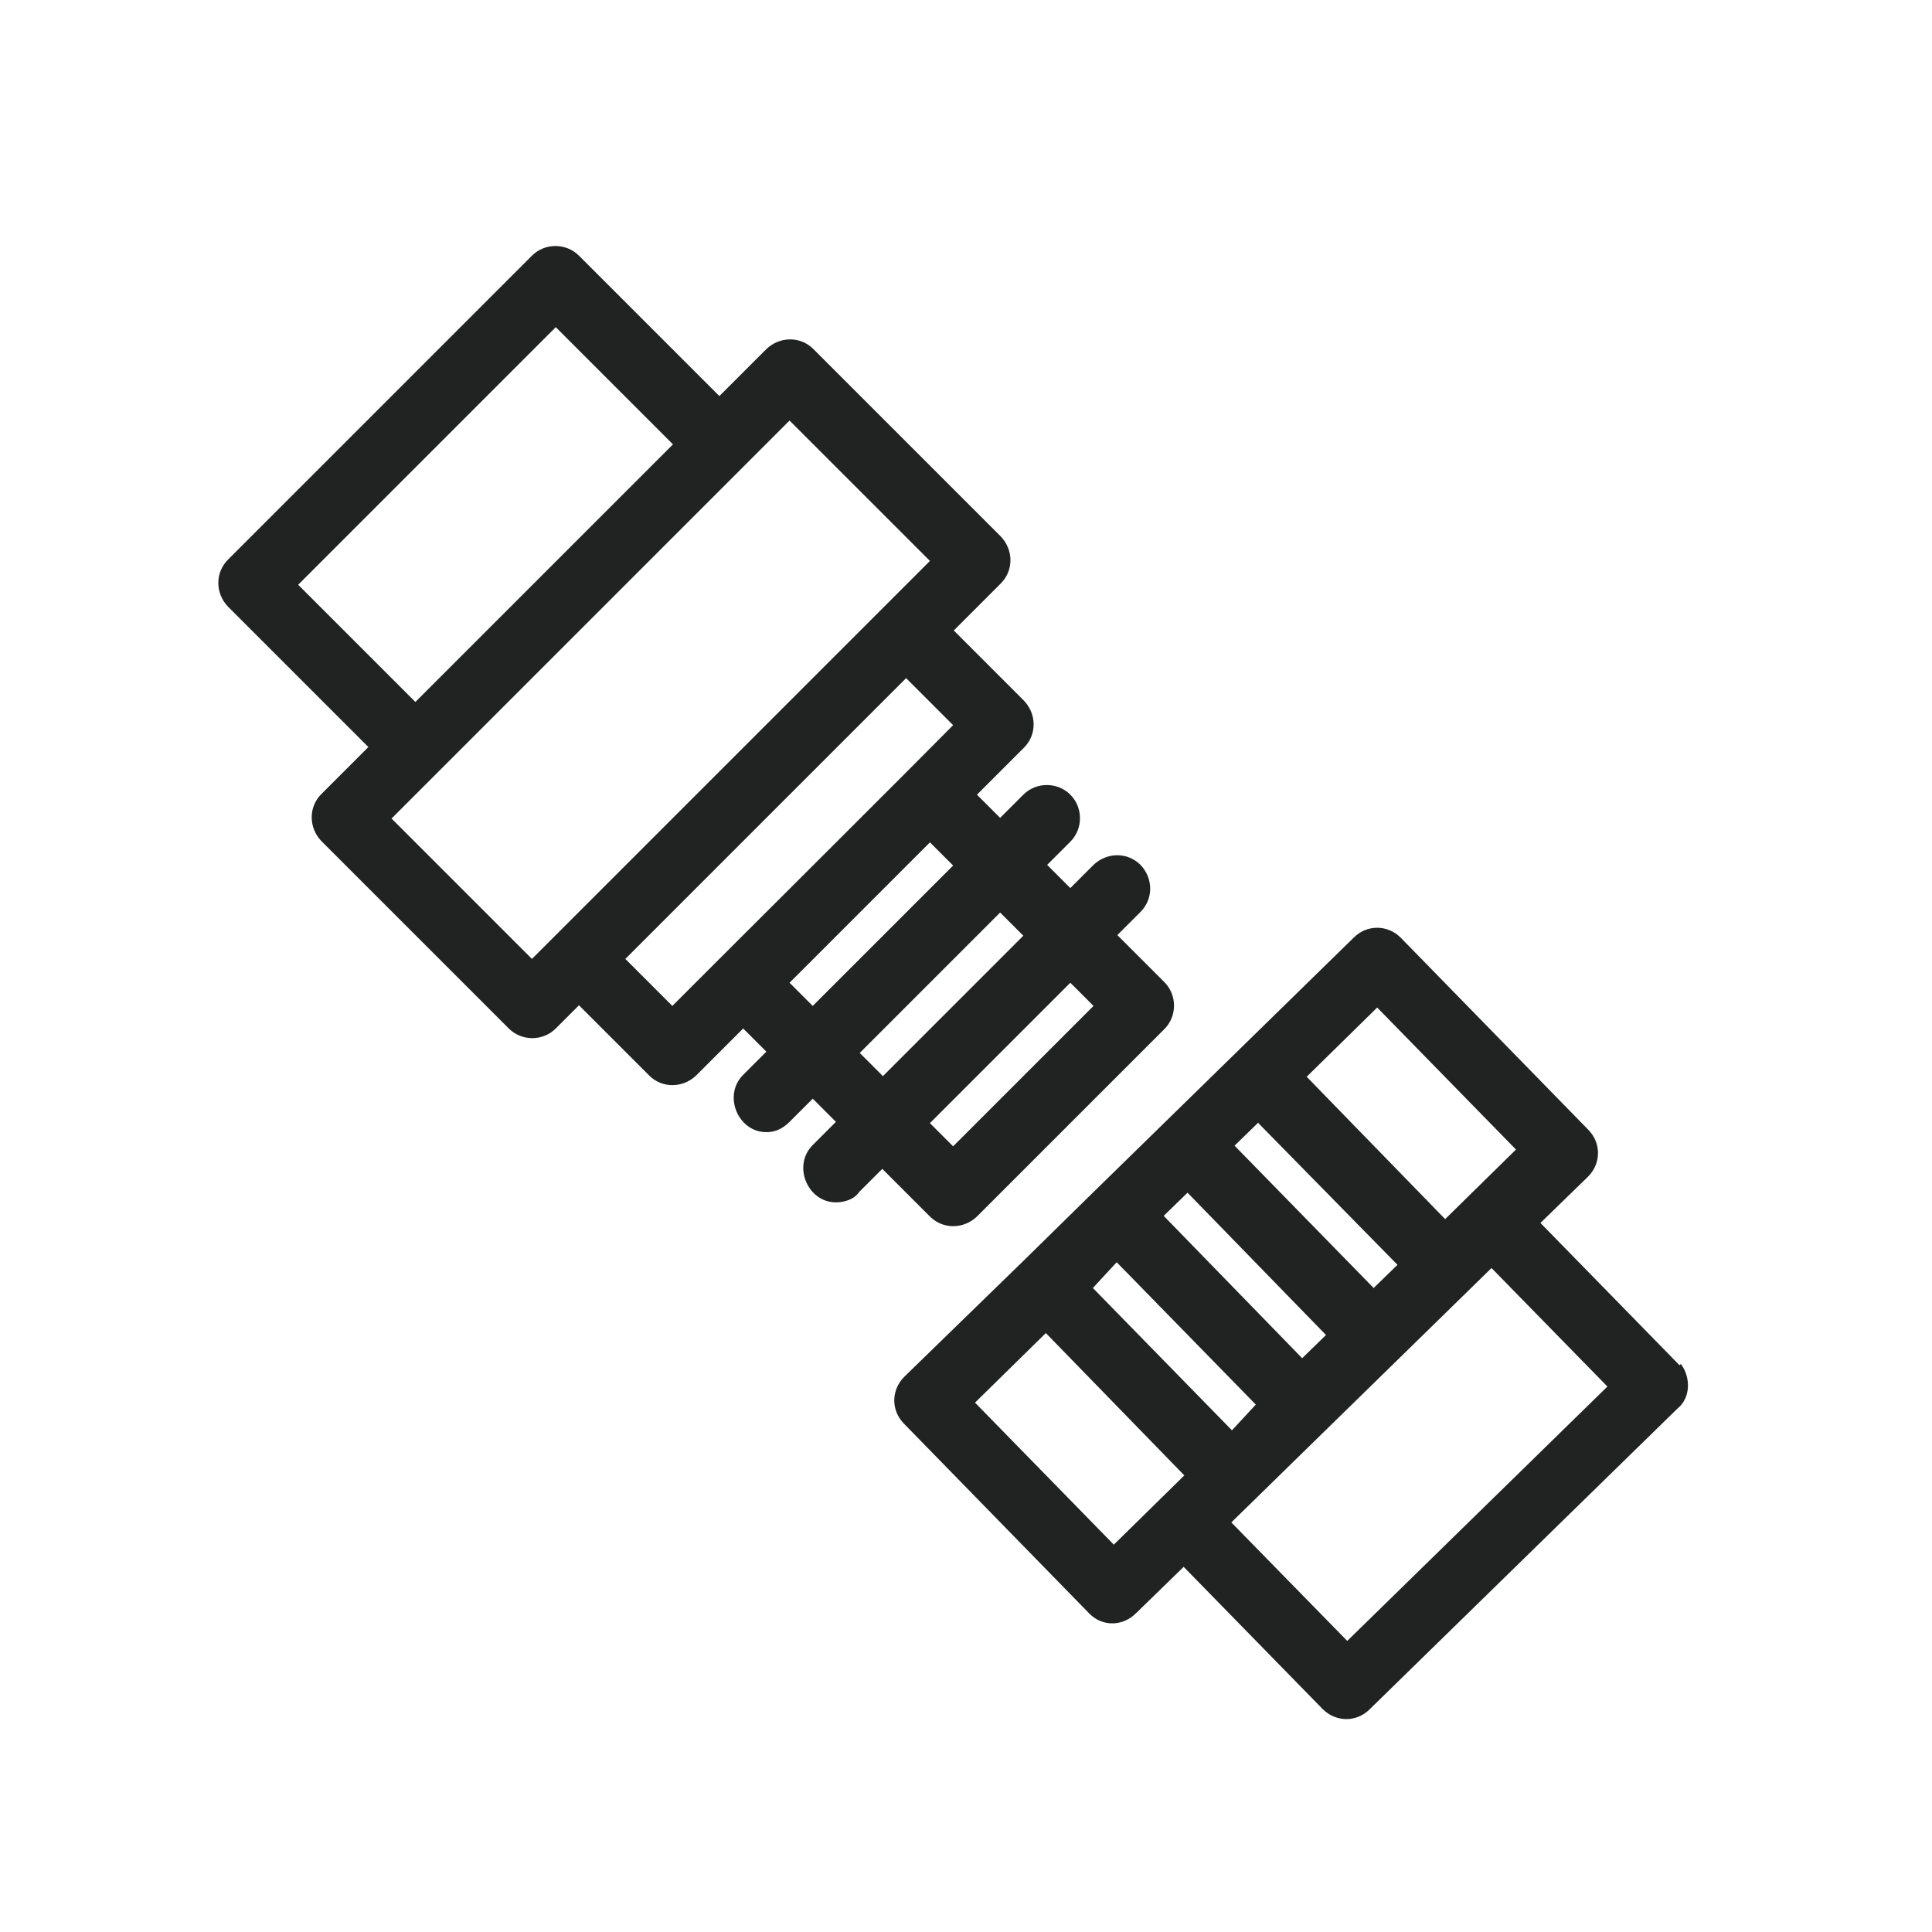
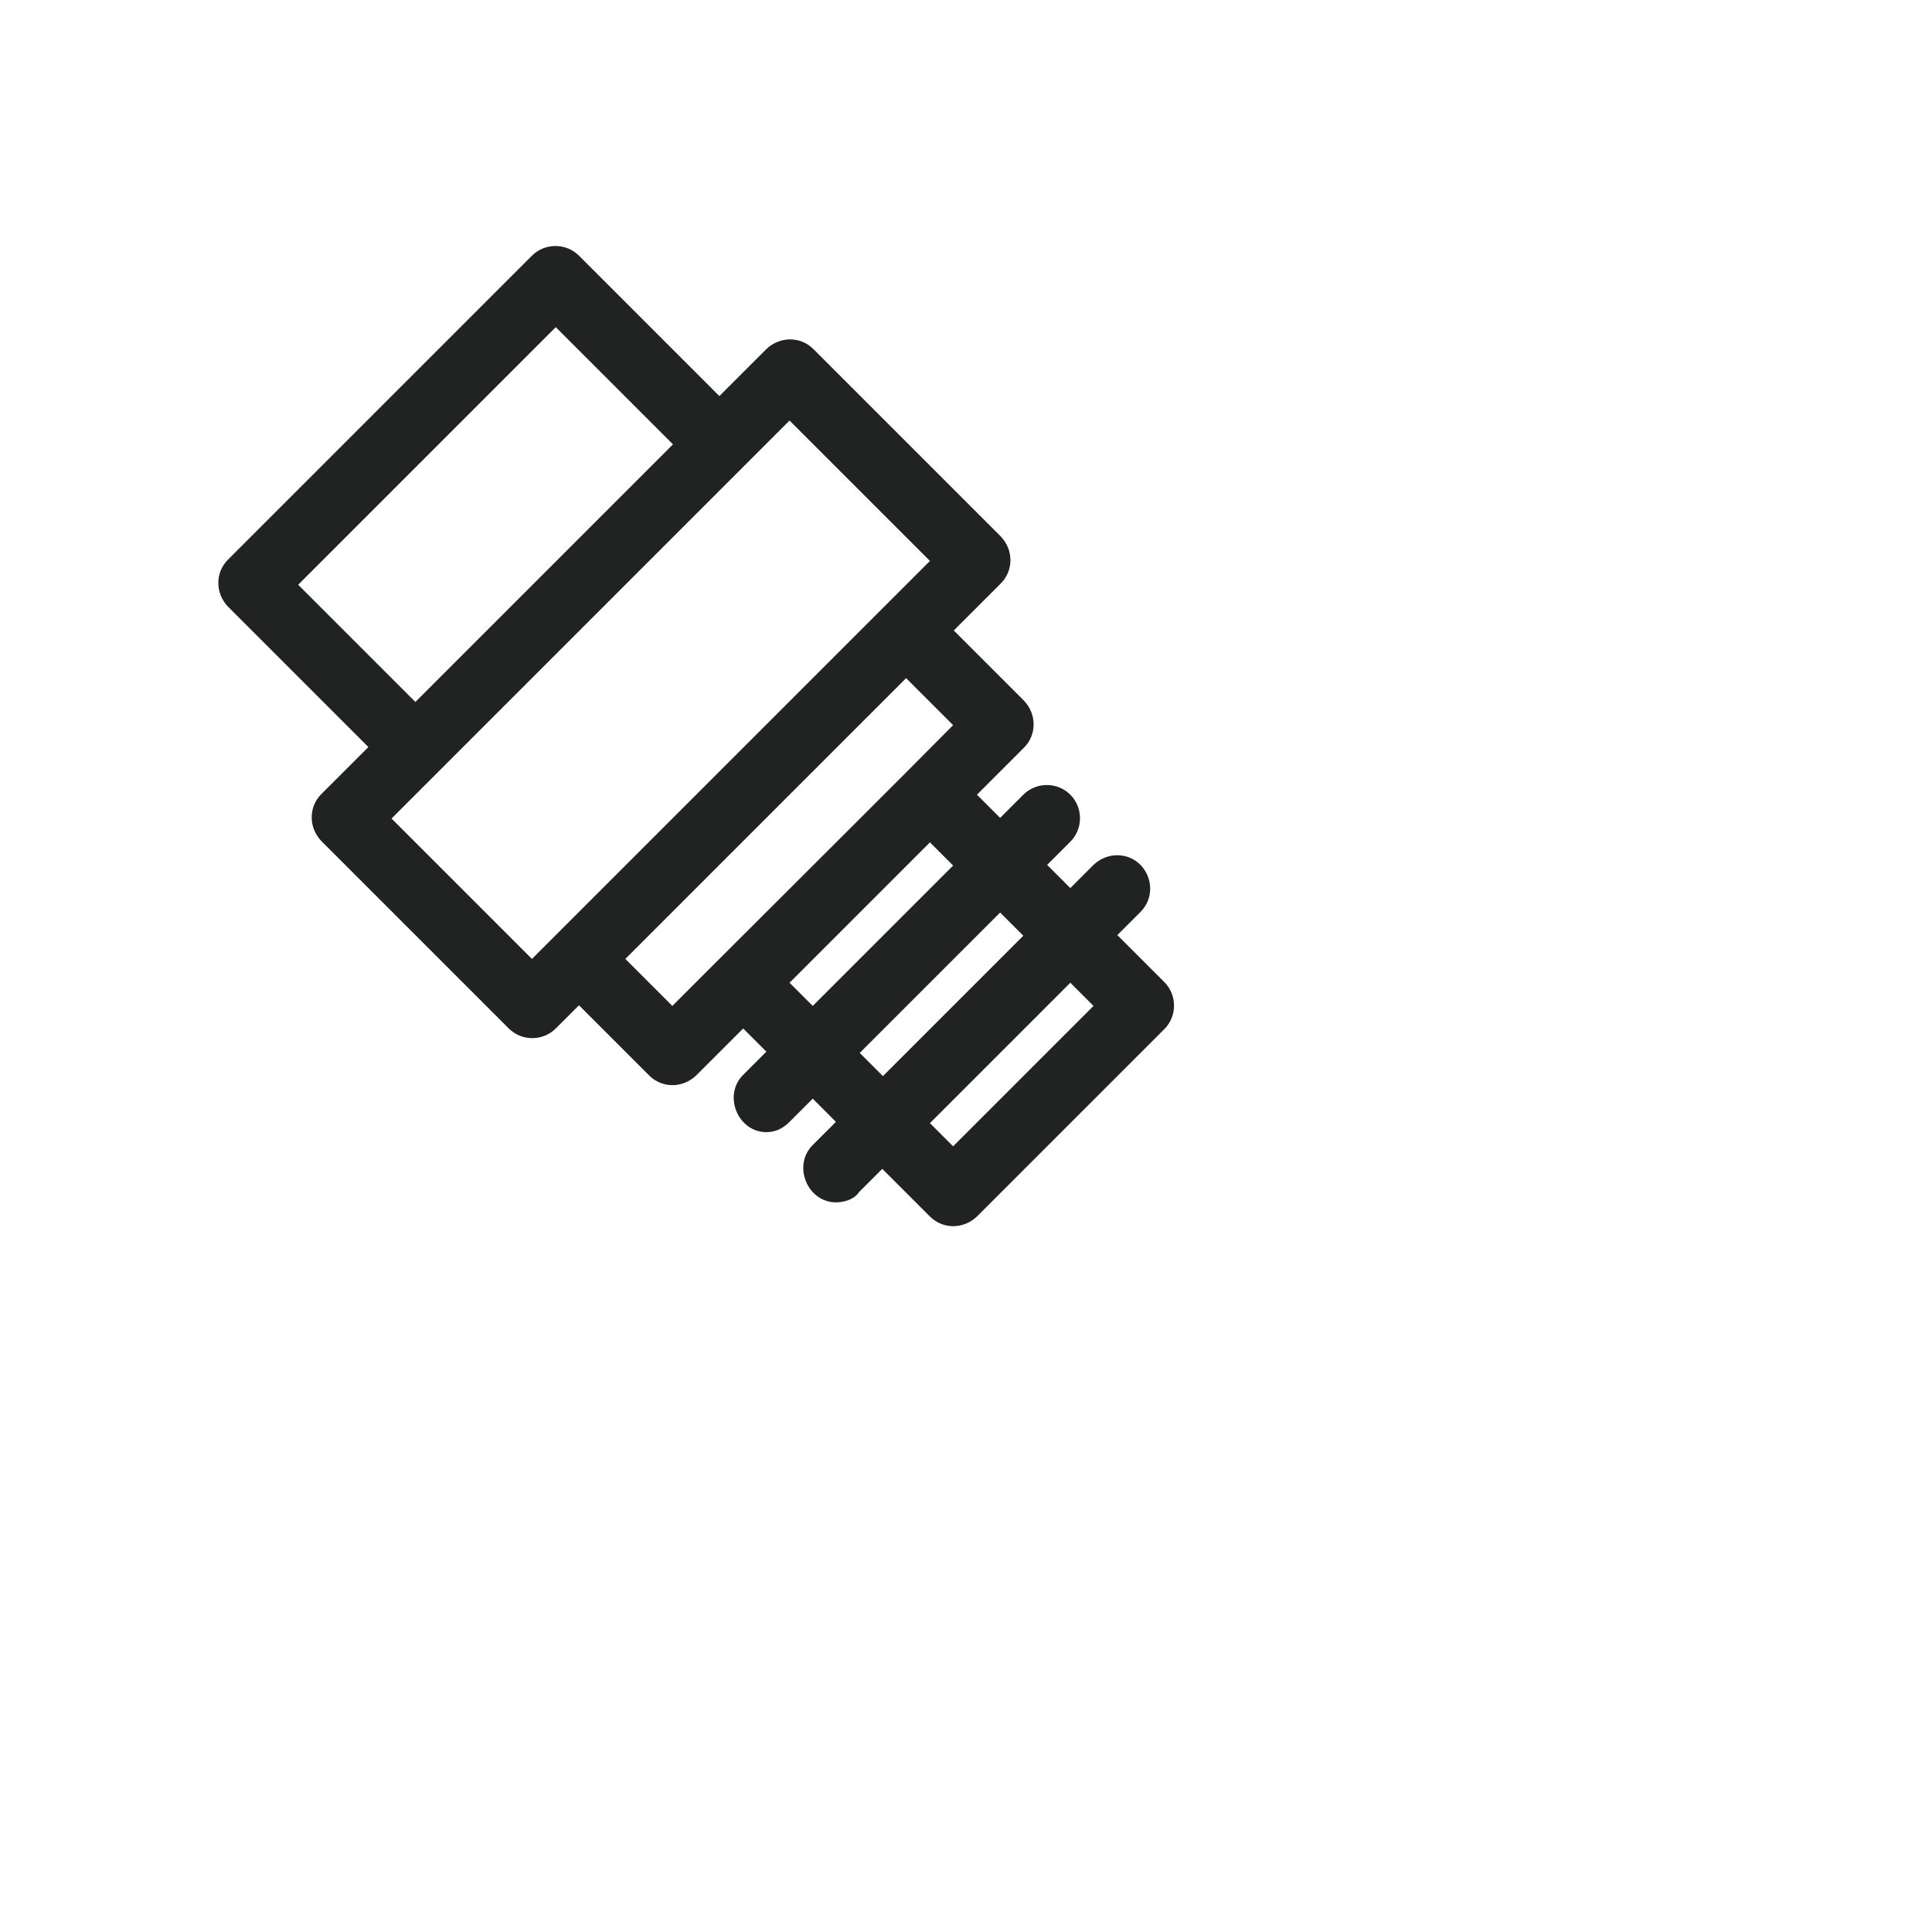
<svg xmlns="http://www.w3.org/2000/svg" id="Layer_1" data-name="Layer 1" viewBox="0 0 30 30">
  <defs>
    <style> .cls-1 { fill: #212222; stroke-width: 0px; } </style>
  </defs>
-   <path class="cls-1" d="m20.92,25.48l-1.8-1.84,4.04-3.95,1.8,1.84-4.04,3.95Zm-3.62-1.49l-2.16-2.21,1.1-1.08,2.15,2.21s-1.18,1.16-1.1,1.08m4.09-8.35l2.16,2.21s-1.18,1.16-1.1,1.08l-2.15-2.21,1.1-1.08Zm-1.84,1.8l2.16,2.2-.37.36-2.16-2.21.37-.36Zm-1.1,1.08l2.15,2.21-.37.36-2.15-2.21.37-.36Zm-1.1,1.08l2.16,2.21-.37.4-2.16-2.21.37-.4Zm8.74,1.6l-2.16-2.21.74-.72c.2-.2.21-.52,0-.73l-2.91-2.98c-.2-.2-.52-.21-.73,0-1.02,1-3.02,2.95-4.04,3.95l-1.1,1.08-1.84,1.79c-.2.2-.21.52,0,.73l2.87,2.94c.2.21.52.21.73,0l.74-.72,2.16,2.21c.2.2.52.21.73,0l4.78-4.67c.2-.16.21-.48.05-.69" />
-   <path class="cls-1" d="m13.35,16.35l2.18-2.18.36.36-2.18,2.18-.36-.36Zm-1.09-1.09l2.18-2.18.36.36-2.18,2.18-.36-.36Zm-1.82.36l-.73-.73,4.36-4.36.73.73c-.6.61-2.95,2.95-3.63,3.63l-.73.73Zm-4.36-2.91l6.18-6.18,2.18,2.18-.73.73-5.09,5.09-.36.36-2.18-2.18Zm10.9,2.91l-2.18,2.18-.36-.36,2.18-2.18.36.36ZM8.63,5.08l1.82,1.82-4,4-1.82-1.82,4-4Zm5.81,13.81c.2.2.52.2.73,0l2.91-2.91c.2-.2.2-.53,0-.73l-.73-.73.36-.36c.2-.2.2-.52,0-.73-.2-.2-.52-.2-.73,0l-.36.36-.36-.36.36-.36c.2-.2.2-.53,0-.73-.2-.2-.53-.2-.73,0l-.36.36-.36-.36.73-.73c.2-.2.2-.52,0-.73l-1.09-1.09.73-.73c.2-.2.2-.52,0-.73l-2.91-2.91c-.2-.2-.52-.2-.73,0l-.73.73-2.18-2.18c-.2-.2-.53-.2-.73,0l-4.72,4.72c-.2.2-.2.52,0,.73l2.18,2.18-.73.73c-.2.2-.2.52,0,.73l2.91,2.91c.2.2.53.2.73,0l.36-.36,1.09,1.09c.2.2.52.2.73,0l.73-.73.36.36-.36.36c-.32.32-.08.89.36.89.12,0,.24-.04.36-.16l.36-.36.36.36-.36.36c-.32.32-.08.89.36.89.12,0,.28-.04.36-.16l.36-.36.73.73Z" />
+   <path class="cls-1" d="m13.35,16.35l2.18-2.18.36.36-2.18,2.18-.36-.36Zm-1.09-1.09l2.18-2.18.36.36-2.18,2.18-.36-.36Zm-1.82.36l-.73-.73,4.36-4.36.73.73c-.6.61-2.95,2.95-3.63,3.63l-.73.73Zm-4.36-2.91l6.18-6.18,2.18,2.18-.73.73-5.09,5.09-.36.36-2.18-2.18m10.9,2.91l-2.18,2.18-.36-.36,2.18-2.18.36.36ZM8.63,5.08l1.82,1.82-4,4-1.82-1.82,4-4Zm5.81,13.81c.2.2.52.2.73,0l2.91-2.91c.2-.2.2-.53,0-.73l-.73-.73.36-.36c.2-.2.2-.52,0-.73-.2-.2-.52-.2-.73,0l-.36.36-.36-.36.36-.36c.2-.2.2-.53,0-.73-.2-.2-.53-.2-.73,0l-.36.36-.36-.36.73-.73c.2-.2.2-.52,0-.73l-1.09-1.09.73-.73c.2-.2.2-.52,0-.73l-2.91-2.91c-.2-.2-.52-.2-.73,0l-.73.73-2.18-2.18c-.2-.2-.53-.2-.73,0l-4.72,4.72c-.2.2-.2.52,0,.73l2.18,2.18-.73.73c-.2.2-.2.52,0,.73l2.91,2.91c.2.2.53.2.73,0l.36-.36,1.09,1.09c.2.2.52.2.73,0l.73-.73.36.36-.36.36c-.32.32-.08.89.36.89.12,0,.24-.04.36-.16l.36-.36.36.36-.36.36c-.32.32-.08.89.36.89.12,0,.28-.04.36-.16l.36-.36.73.73Z" />
</svg>